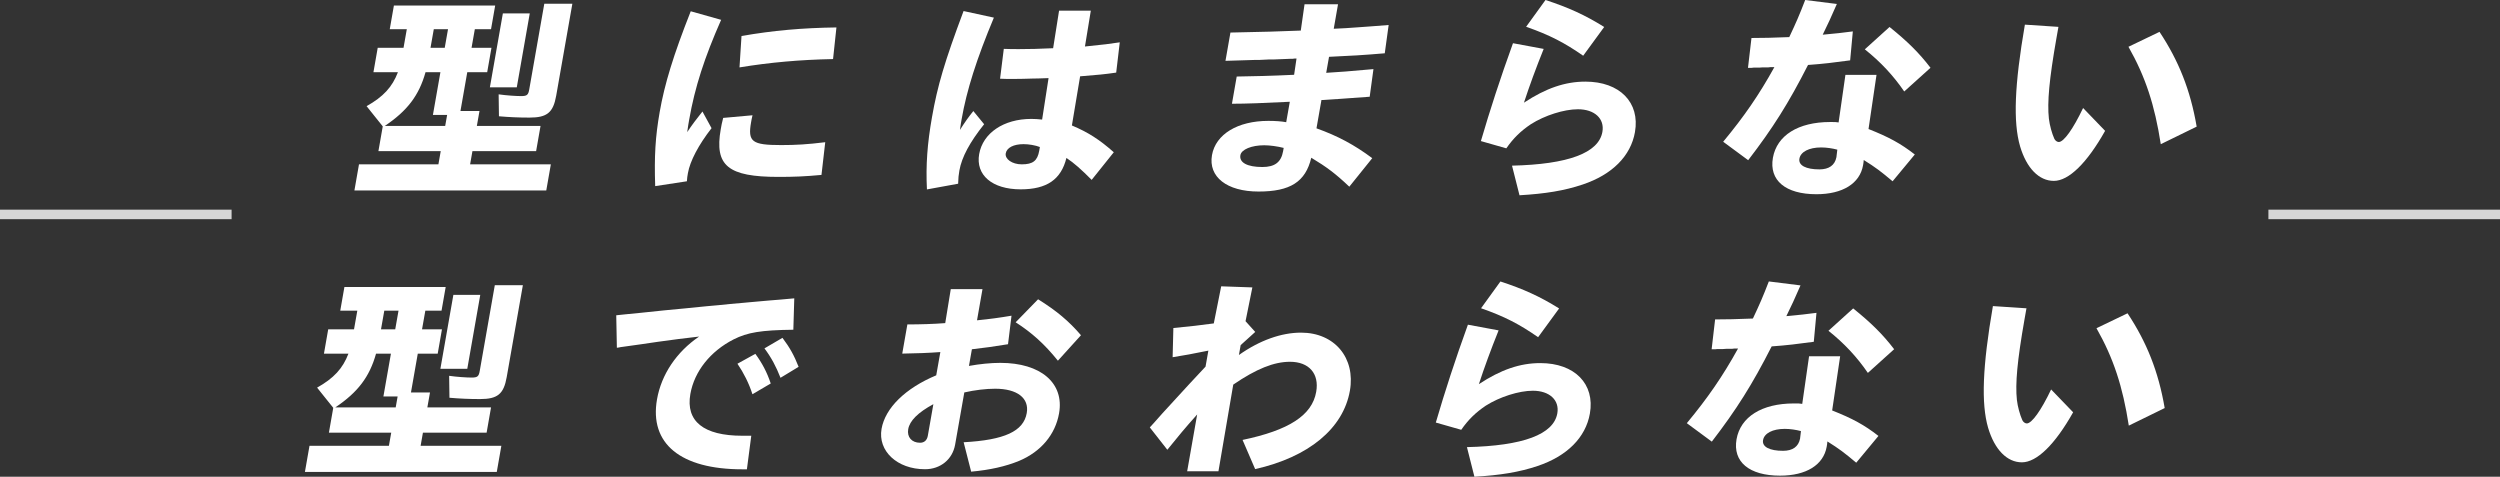
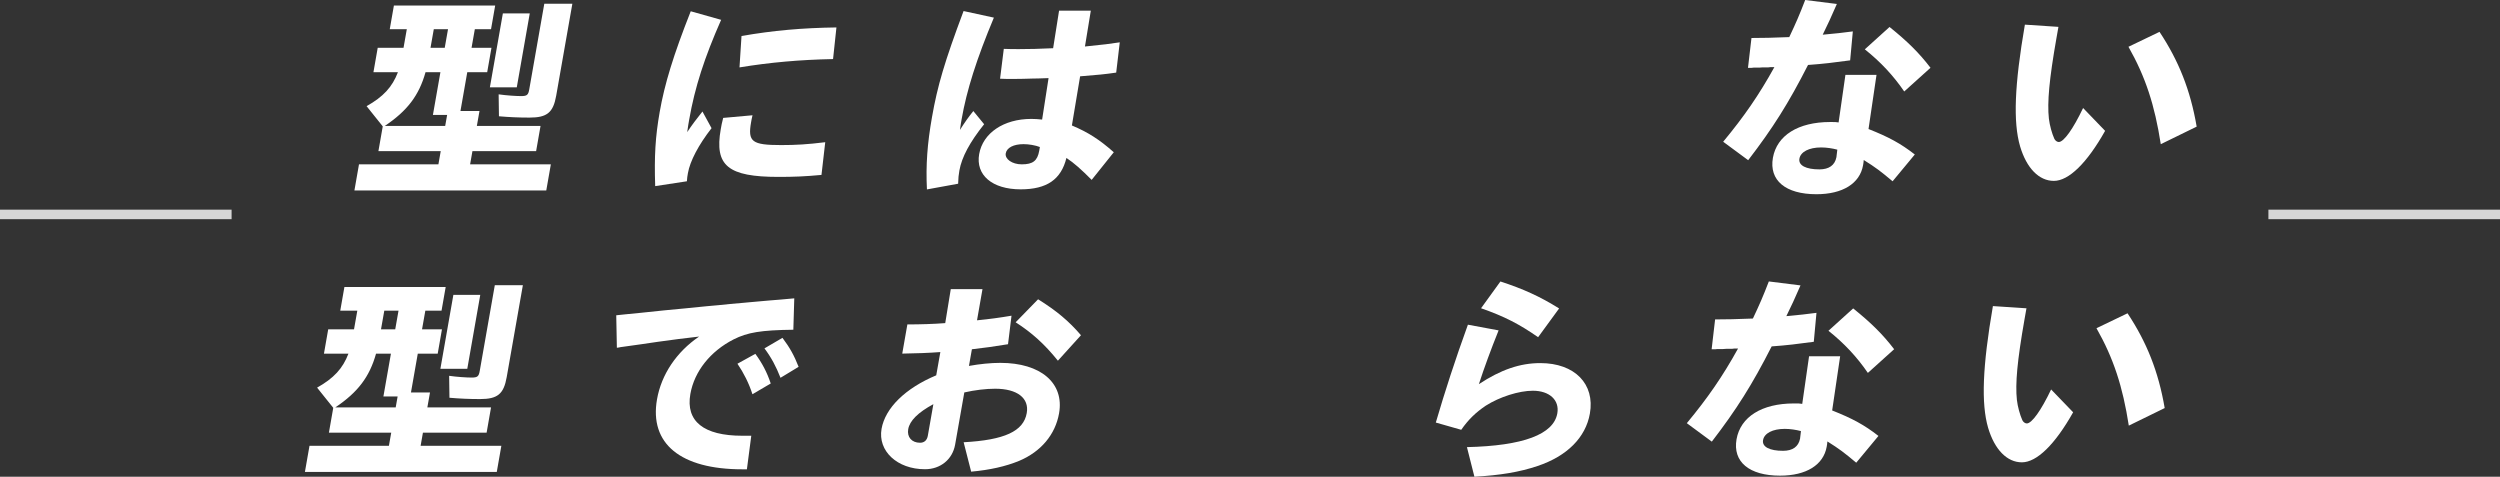
<svg xmlns="http://www.w3.org/2000/svg" id="_レイヤー_2" viewBox="0 0 645 123">
  <rect x="0" y="0" width="645" height="123" fill="#333333" stroke="none" />
  <defs>
    <style>.cls-1{fill:none;opacity:.8;stroke:#fff;stroke-miterlimit:10;stroke-width:2.46px;}.cls-2{fill:#fff;stroke-width:0px;}</style>
  </defs>
  <g id="_レイヤー_1-2">
    <path class="cls-2" d="m97.63,39l1.12-6.4-4.17-5.21c4.32-2.43,6.62-4.93,8.09-8.77h-6.32l1.1-6.28h6.66l.85-4.81h-4.4l1.07-6.11h26.13l-1.07,6.11h-4.18l-.85,4.81h5.14l-1.1,6.28h-5.14l-1.76,10.02h4.91l-.68,3.85h16.43l-1.14,6.51h-16.43l-.6,3.4h20.83l-1.18,6.74h-49.5l1.18-6.74h20.49l.6-3.4h-16.09Zm17.73-9.34h-3.67l1.94-11.04h-3.84c-1.68,6-4.69,9.96-10.51,13.87h15.58l.5-2.83Zm-4.29-17.32h3.67l.85-4.81h-3.67l-.85,4.81Zm25.61-8.89l-3.35,19.08h-6.94l3.35-19.08h6.94Zm10.99-2.49l-4.17,23.72c-.77,4.36-2.35,5.66-6.87,5.66-2.82,0-5.23-.11-7.9-.34l-.08-5.66c1.93.28,4.44.45,5.79.45,1.52,0,1.86-.28,2.11-1.75l3.88-22.08h7.22Z" />
    <path class="cls-2" d="m186.06,5.1c-4.32,9.79-6.78,17.38-8.25,25.76-.18,1.02-.3,1.7-.51,3.23,1.15-1.75,2.48-3.51,3.93-5.32l2.35,4.3c-3.35,4.3-5.56,8.49-6.1,11.61-.13.74-.21,1.19-.26,2.09l-8.18,1.25c-.26-7.81.04-12.74,1.16-19.13,1.27-7.25,3.54-14.66,8.01-25.98l7.85,2.21Zm8.09,24.63c-.21.85-.27,1.25-.37,1.81-.89,5.04.21,5.89,7.77,5.89,3.78,0,6.75-.17,11.36-.74l-.97,8.44c-4.25.4-7.15.51-11.1.51-13.04,0-16.54-2.89-14.89-12.28.18-1.02.29-1.64.63-2.94l7.57-.68Zm20.78-14.49c-8.5.17-16.24.85-24.14,2.15l.52-8.1c8.15-1.42,15.61-2.09,24.49-2.21l-.87,8.15Z" />
    <path class="cls-2" d="m256.43,4.53c-4.48,10.7-7.02,18.74-8.34,26.27-.14.79-.25,1.42-.42,2.72,1.25-1.98,2.22-3.34,3.45-4.87l2.79,3.4c-3.68,4.59-5.78,8.49-6.39,11.95-.19,1.08-.29,1.98-.32,3.4l-8.05,1.47c-.31-6.28.1-11.83,1.3-18.62,1.43-8.15,3.25-14.32,8.15-27.4l7.83,1.7Zm23.47,7.47c4.6-.45,6.85-.74,9-1.08l-.92,7.81c-3.07.45-4.5.57-9.31.96l-2.12,12.68c4.15,1.75,7.1,3.62,10.81,6.91l-5.71,7.13c-2.64-2.66-4.54-4.36-6.51-5.66-1.37,5.55-5.04,8.1-11.81,8.1-7.34,0-11.66-3.68-10.7-9.11s6.33-9.06,13.45-9.06c.68,0,2.02.06,2.79.17l1.66-10.7c-2.79.11-3.29.11-3.86.11-1.82.06-3.75.11-5.33.11-1.3,0-2.03,0-3.32-.06l.96-7.7c1.85.06,2.3.06,3.72.06h.28c2.31,0,5.32-.06,8.73-.23l1.53-9.68h8.19l-1.51,9.23Zm-11.61,25.93c-1.16-.45-2.86-.74-4.22-.74-2.54,0-4.34.91-4.59,2.38s1.65,2.83,4.13,2.83c2.88,0,4.05-.91,4.51-3.51l.17-.96Z" />
-     <path class="cls-2" d="m344.1,7.42c2.45-.11,3.64-.17,6.62-.4,2.29-.17,4.06-.28,7.55-.57l-1,7.3c-5.22.45-9.09.68-14.38.91l-.73,4.13c3.71-.23,5.37-.34,12.19-.96l-.97,7.13c-7.83.57-9.38.68-12.45.85l-1.28,7.3c5.52,1.98,9.75,4.25,14.39,7.7l-5.92,7.36c-3.58-3.4-5.88-5.1-9.81-7.47-1.49,6.23-5.43,8.72-13.61,8.72s-12.99-3.79-12.01-9.4c.95-5.38,6.63-8.83,14.53-8.83,1.81,0,3.37.11,4.62.34l.93-5.27c-6.72.34-11.38.51-14.93.51l1.23-7.02c4.24-.06,8.95-.17,14.81-.45l.62-4.19h-.51l-.46.06h-.51l-1.48.06-1.53.06-1.53.06h-1.19l-1.25.06-1.25.06h-1.19c-5.05.17-4.83.17-7.43.23l1.28-7.3c8.67-.17,12.58-.28,18.15-.51l.97-6.79h8.64l-1.11,6.34Zm-12.91,30.74c-1.57-.4-3.55-.68-5.02-.68-3.27,0-5.89,1.08-6.15,2.55-.34,1.92,1.78,3.06,5.67,3.06,3.22,0,4.85-1.25,5.35-4.08l.15-.85Z" />
-     <path class="cls-2" d="m398.27,12.62c-2,4.98-3.63,9.4-5.09,13.87,5.68-3.74,10.61-5.43,15.86-5.43,8.86,0,14.12,5.38,12.78,13.02-1.08,6.17-5.88,10.98-13.5,13.53-4.74,1.59-9.62,2.38-16.29,2.77l-1.93-7.64c14.51-.34,22.37-3.28,23.32-8.72.6-3.4-2.02-5.83-6.31-5.83-3.61,0-8.58,1.59-12.14,3.85-2.62,1.76-4.53,3.62-6.34,6.23l-6.56-1.87c2.39-8.15,4.98-16.13,8.28-25.25l7.93,1.47Zm.47-12.62c5.87,1.92,10.16,3.85,15.14,6.96l-5.42,7.42c-4.78-3.34-8.71-5.38-14.72-7.47l5-6.91Z" />
    <path class="cls-2" d="m477.35,15.57c-4.22.57-6.93.91-10.88,1.19-5.01,9.85-9.08,16.3-15.44,24.57l-6.45-4.76c5.44-6.57,9.23-12.06,13.21-19.25h-1.02l-.52.06h-1.41l-.91.06h-1.47l-.52.06h-.96l.9-7.7c2.65,0,5.77-.06,9.75-.23,1.71-3.62,2.56-5.55,4.11-9.57l8.17,1.02c-1.61,3.68-2.15,4.87-3.65,7.93,2.69-.23,5.8-.57,7.77-.85l-.69,7.47Zm4.73,17.72c5.17,2.04,8.32,3.74,11.94,6.57l-5.73,6.91c-3.1-2.6-4.29-3.51-7.44-5.49-.03.51-.12,1.02-.18,1.36-.83,4.7-5.26,7.47-12.04,7.47-7.96,0-12.24-3.57-11.22-9.4,1.02-5.77,6.53-9.23,14.77-9.23h.34c.85,0,1.24,0,1.84.11l1.76-12.28h8.02l-2.06,13.98Zm-8.05,5.32c-1.29-.34-2.78-.57-4.19-.57-3.1,0-5.28,1.13-5.59,2.89s1.71,2.77,5.16,2.77c2.48,0,3.97-1.08,4.38-3.11l.03-.17v-.06s.21-1.75.21-1.75Zm13.47-31.65c4.65,3.74,7.68,6.74,10.57,10.53l-6.78,6.11c-2.83-4.13-6.11-7.64-10.17-10.87l6.38-5.77Z" />
    <path class="cls-2" d="m531.08,6.91l-.27,1.53-.25,1.42c-1.86,10.59-2.4,16.53-1.95,20.72.2,1.75.79,3.85,1.4,5.21.2.45.7.85,1.15.85,1.3,0,3.69-3.34,6.28-8.77l5.68,5.89c-4.68,8.32-9.38,12.91-13.22,12.91s-7.04-3.28-8.71-8.89c-1.83-6.28-1.45-15.85,1.23-31.42l8.65.57Zm26.07,1.3c4.95,7.47,7.97,15,9.59,24.46l-9.26,4.53c-1.56-10.08-3.94-17.38-8.34-25.13l8.01-3.85Z" />
    <path class="cls-2" d="m84.86,111.62l1.12-6.4-4.17-5.21c4.32-2.43,6.62-4.93,8.09-8.77h-6.32l1.1-6.28h6.66l.85-4.81h-4.4l1.07-6.11h26.13l-1.07,6.11h-4.18l-.85,4.81h5.14l-1.1,6.28h-5.14l-1.76,10.02h4.91l-.68,3.85h16.43l-1.14,6.51h-16.43l-.6,3.4h20.83l-1.18,6.74h-49.5l1.18-6.74h20.49l.6-3.4h-16.09Zm17.73-9.34h-3.67l1.94-11.04h-3.84c-1.68,6-4.69,9.96-10.51,13.87h15.58l.5-2.83Zm-4.29-17.32h3.67l.85-4.81h-3.67l-.85,4.81Zm25.61-8.89l-3.35,19.08h-6.94l3.35-19.08h6.94Zm10.99-2.49l-4.17,23.72c-.77,4.36-2.35,5.66-6.87,5.66-2.82,0-5.23-.11-7.9-.34l-.08-5.66c1.93.28,4.44.45,5.79.45,1.52,0,1.86-.28,2.11-1.75l3.88-22.08h7.22Z" />
    <path class="cls-2" d="m204.68,85.07c-8.37.11-11.8.68-15.4,2.49-6.01,3.06-10.15,8.27-11.17,14.1-1.23,7.02,3.41,10.76,13.41,10.76h2.31l-1.13,8.66h-1.19c-15.92,0-24.01-6.62-22-18.06,1.12-6.4,5.03-12.23,10.86-16.19-3.92.45-6.63.79-10.68,1.36-1.45.23-2.84.4-4.23.62l-4.86.68-.46.06-.53.11-.46.06-.16-8.38c2.13-.23,1.5-.17,2.19-.23,1.84-.17,2.3-.23,4.08-.4l.57-.06c4.31-.45,2.65-.28,5.46-.57,3.56-.34,7.29-.68,11.08-1.08,3.73-.34,2.12-.17,5.97-.57,1.95-.17.8-.06,3.84-.34l1.15-.11,1.26-.11,1.21-.11c3.32-.28,2.98-.28,5.33-.45,2.41-.23,1.32-.11,3.79-.34l-.24,8.1Zm-9.79,6.23c1.77,2.43,3,4.76,3.96,7.64l-4.72,2.77c-.91-2.83-2.25-5.49-3.87-7.87l4.62-2.55Zm6.99-4.13c1.92,2.55,3.03,4.59,4.16,7.47l-4.67,2.83c-1.13-2.89-2.36-5.21-4.14-7.59l4.65-2.72Z" />
    <path class="cls-2" d="m252.07,82.64c3.45-.34,5.88-.68,8.9-1.19l-.9,7.36c-3.43.57-6.26.96-9.32,1.3l-.76,4.3c2.8-.51,5.67-.79,8.1-.79,10.44,0,16.53,5.21,15.15,13.02-.97,5.49-4.68,9.91-10.34,12.28-3.47,1.42-7.46,2.32-12.34,2.77l-1.94-7.59c10.54-.57,15.46-2.83,16.28-7.53.68-3.85-2.45-6.28-8.15-6.28-2.37,0-5.25.34-7.96.96l-2.37,13.47c-.67,3.79-3.77,6.34-7.77,6.34-7.17,0-12.21-4.7-11.21-10.42.95-5.38,6.13-10.47,14.11-13.81l1.06-6c-3.03.23-6.1.34-9.83.4l1.32-7.53c3.33,0,6.91-.11,9.77-.34l1.43-8.77h8.18l-1.41,8.04Zm-11.25,21.63c-3.99,2.15-6.12,4.3-6.5,6.45-.36,2.04.91,3.51,3.05,3.51,1.07,0,1.8-.62,2.01-1.81l1.43-8.15Zm27-27.06c4.73,2.94,7.98,5.66,11.07,9.28l-5.95,6.57c-3.52-4.36-6.7-7.19-10.9-9.91l5.79-5.94Z" />
-     <path class="cls-2" d="m323.11,74.15l-1.76,8.72,2.5,2.77-3.76,3.4-.45,2.55c5.35-3.79,10.95-5.77,16.03-5.77,8.64,0,14.1,6.51,12.6,15-1.71,9.74-10.63,17.1-24.44,20.21l-3.25-7.53c11.95-2.49,17.94-6.34,19-12.4.83-4.7-1.85-7.76-6.76-7.76-4.12,0-8.67,1.81-14.64,5.89l-3.82,22.36h-8.07l2.58-14.66c-3.38,3.79-4.67,5.38-7.7,9.11l-4.52-5.77c1.4-1.53.34-.34,3.3-3.68,3.84-4.19,4.74-5.15,6.91-7.53,1.95-2.09,2.3-2.49,4.17-4.47l.73-4.13c-3.86.79-6.61,1.3-9.22,1.7l.19-7.53c4.3-.4,7.07-.74,10.43-1.19l1.91-9.57,8.02.28Z" />
    <path class="cls-2" d="m386.64,85.24c-2,4.98-3.63,9.4-5.09,13.87,5.68-3.74,10.61-5.43,15.86-5.43,8.86,0,14.13,5.38,12.78,13.02-1.08,6.17-5.88,10.98-13.5,13.53-4.74,1.59-9.62,2.38-16.29,2.77l-1.93-7.64c14.51-.34,22.37-3.28,23.32-8.72.6-3.4-2.02-5.83-6.31-5.83-3.61,0-8.58,1.59-12.14,3.85-2.62,1.76-4.53,3.62-6.34,6.23l-6.56-1.87c2.39-8.15,4.98-16.13,8.28-25.25l7.93,1.47Zm.47-12.62c5.87,1.92,10.16,3.85,15.14,6.96l-5.42,7.42c-4.78-3.34-8.71-5.38-14.72-7.47l5-6.91Z" />
    <path class="cls-2" d="m467.97,88.18c-4.22.57-6.93.91-10.88,1.19-5.01,9.85-9.08,16.3-15.44,24.57l-6.45-4.76c5.44-6.57,9.23-12.06,13.21-19.25h-1.02l-.52.06h-1.41l-.91.06h-1.47l-.52.06h-.96l.9-7.7c2.65,0,5.77-.06,9.75-.23,1.71-3.62,2.56-5.55,4.11-9.57l8.17,1.02c-1.61,3.68-2.15,4.87-3.65,7.93,2.69-.23,5.8-.57,7.77-.85l-.69,7.47Zm4.73,17.72c5.17,2.04,8.32,3.74,11.94,6.57l-5.73,6.91c-3.1-2.6-4.29-3.51-7.44-5.49-.03.51-.12,1.02-.18,1.36-.83,4.7-5.26,7.47-12.04,7.47-7.96,0-12.24-3.57-11.22-9.4,1.02-5.77,6.53-9.23,14.77-9.23h.34c.85,0,1.24,0,1.84.11l1.76-12.28h8.02l-2.06,13.98Zm-8.05,5.32c-1.29-.34-2.78-.57-4.19-.57-3.1,0-5.28,1.13-5.59,2.89s1.71,2.77,5.16,2.77c2.48,0,3.97-1.08,4.38-3.11l.03-.17v-.06s.21-1.75.21-1.75Zm13.47-31.65c4.65,3.74,7.68,6.74,10.57,10.53l-6.78,6.11c-2.83-4.13-6.11-7.64-10.17-10.87l6.38-5.77Z" />
    <path class="cls-2" d="m522.83,79.52l-.27,1.53-.25,1.42c-1.86,10.59-2.4,16.53-1.95,20.72.2,1.75.79,3.85,1.4,5.21.2.45.7.85,1.15.85,1.3,0,3.69-3.34,6.28-8.77l5.68,5.89c-4.68,8.32-9.38,12.91-13.22,12.91s-7.04-3.28-8.71-8.89c-1.83-6.28-1.45-15.85,1.23-31.42l8.65.57Zm26.07,1.3c4.95,7.47,7.97,15,9.59,24.46l-9.26,4.53c-1.56-10.08-3.94-17.38-8.34-25.13l8.01-3.85Z" />
    <line class="cls-1" x1="59.75" y1="55.32" y2="55.32" />
    <line class="cls-1" x1="645" y1="55.32" x2="585.25" y2="55.32" />
  </g>
</svg>